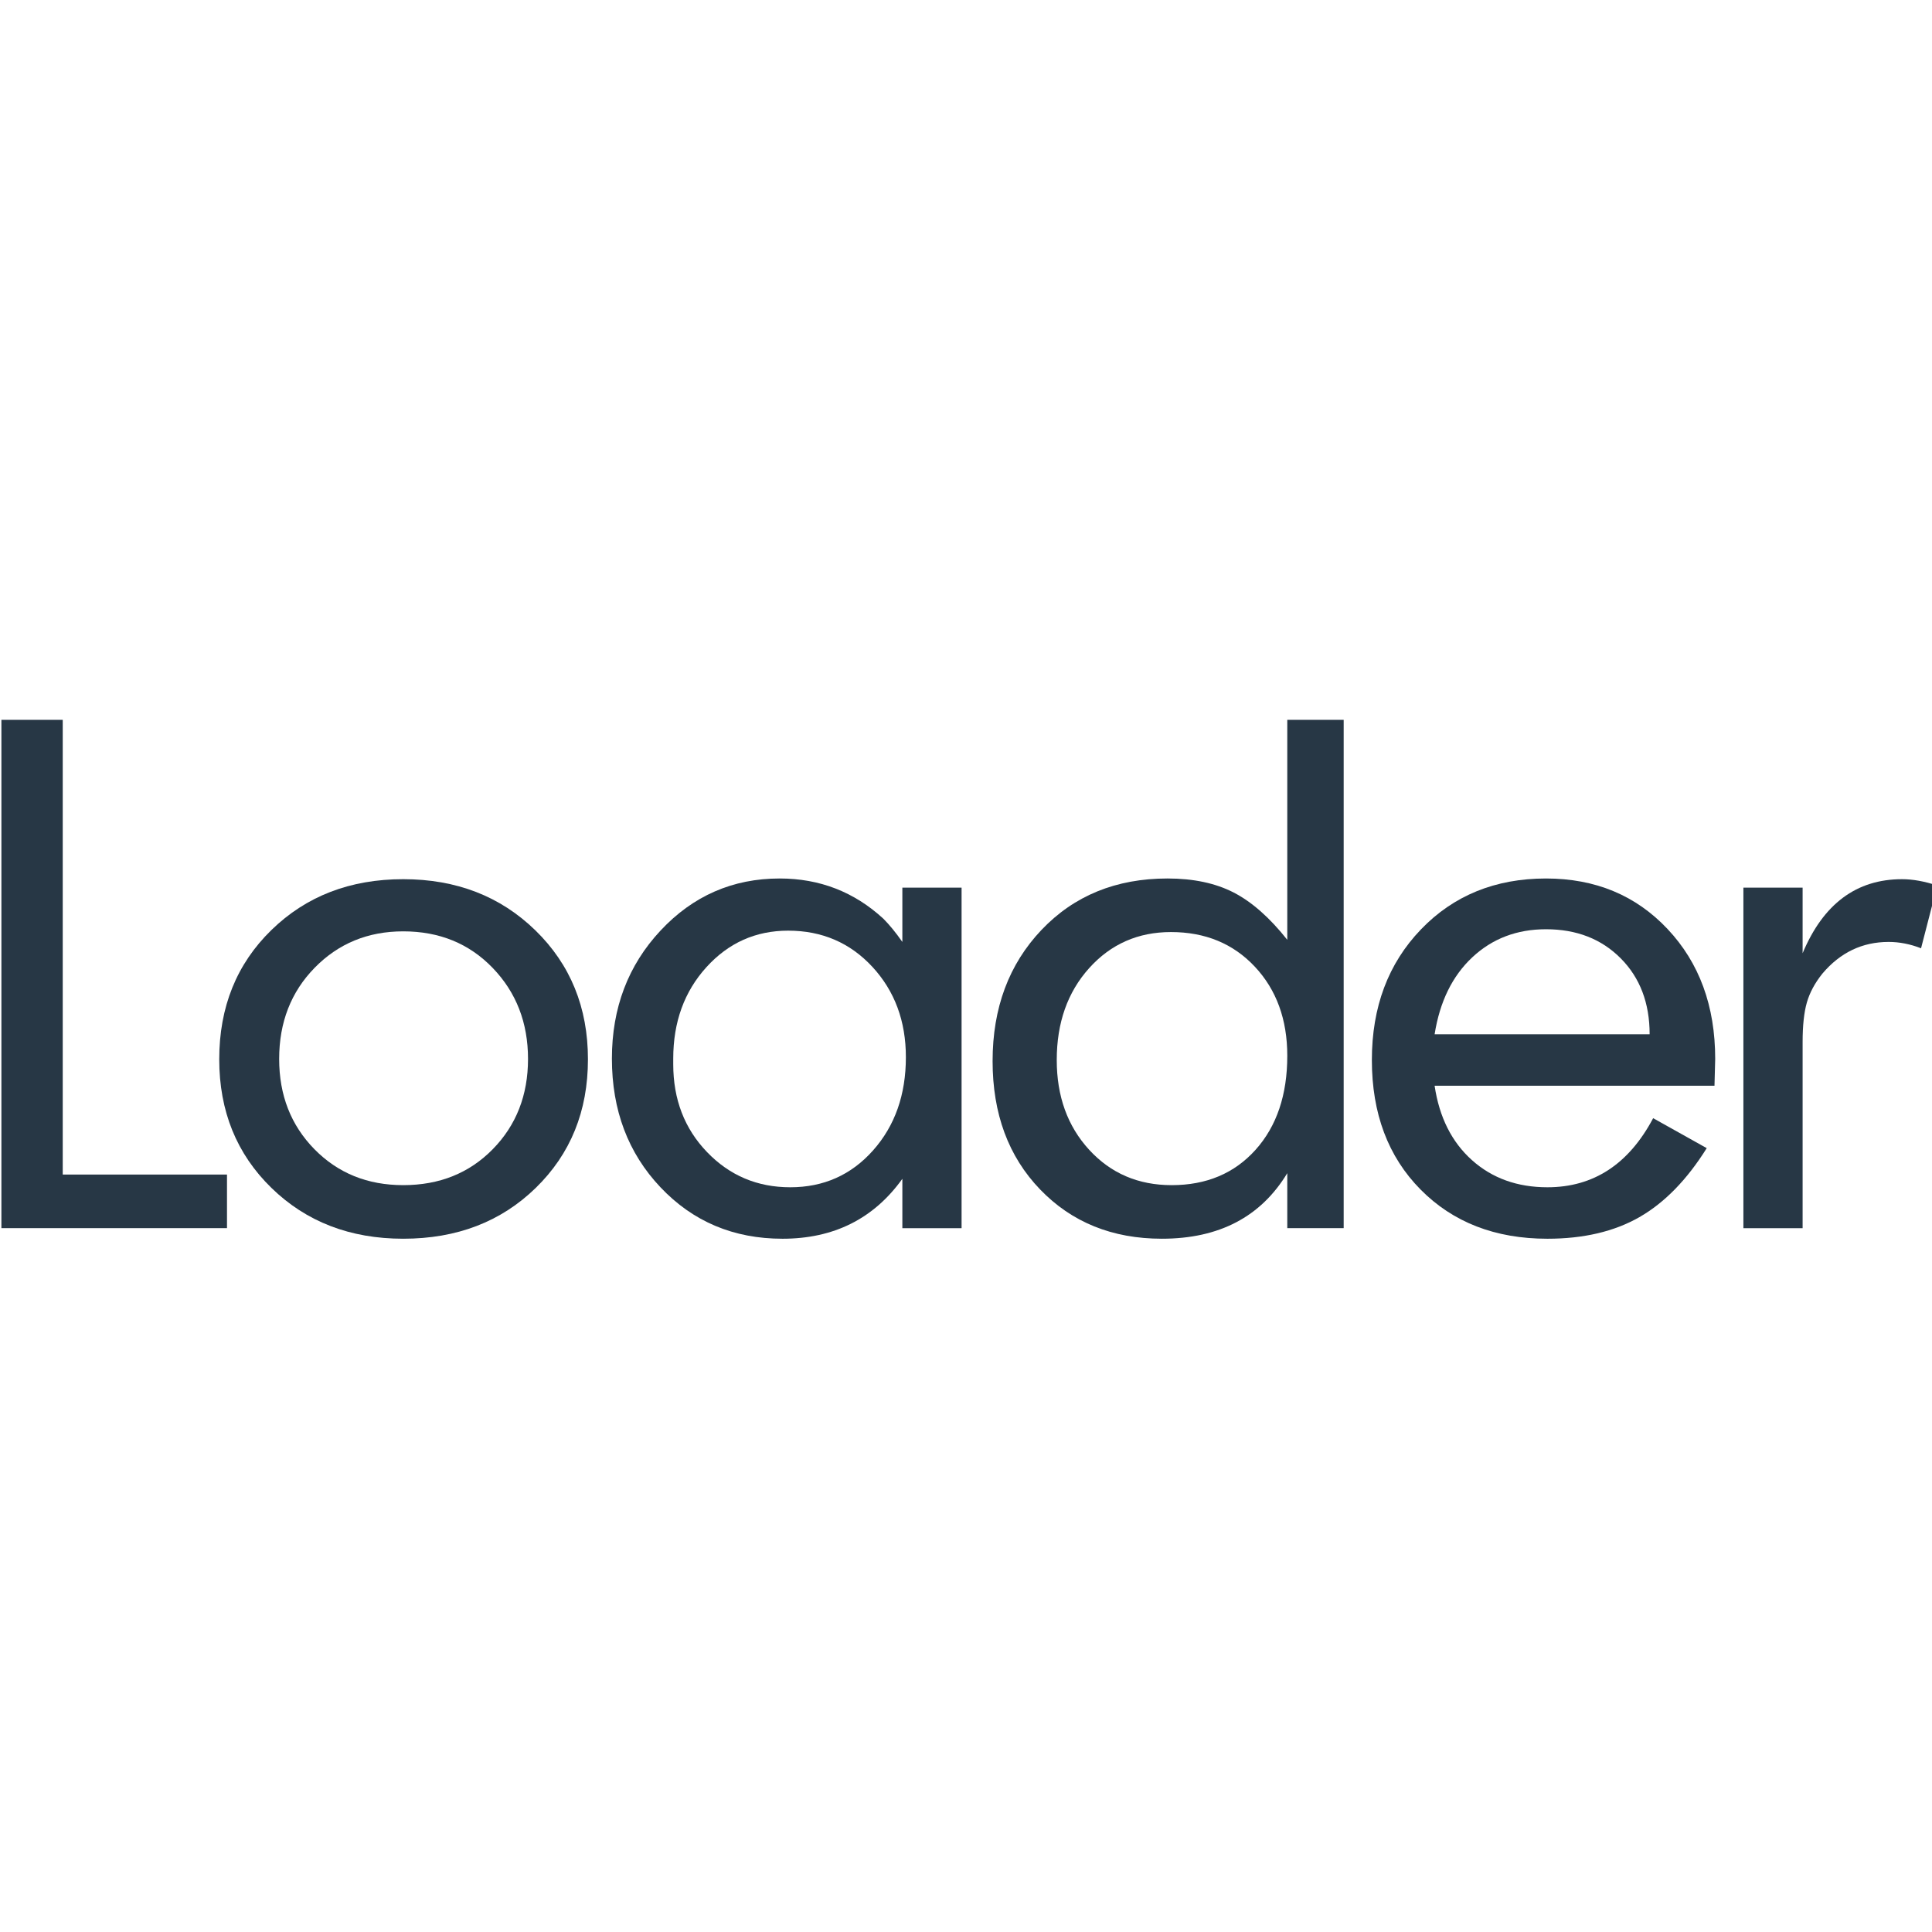
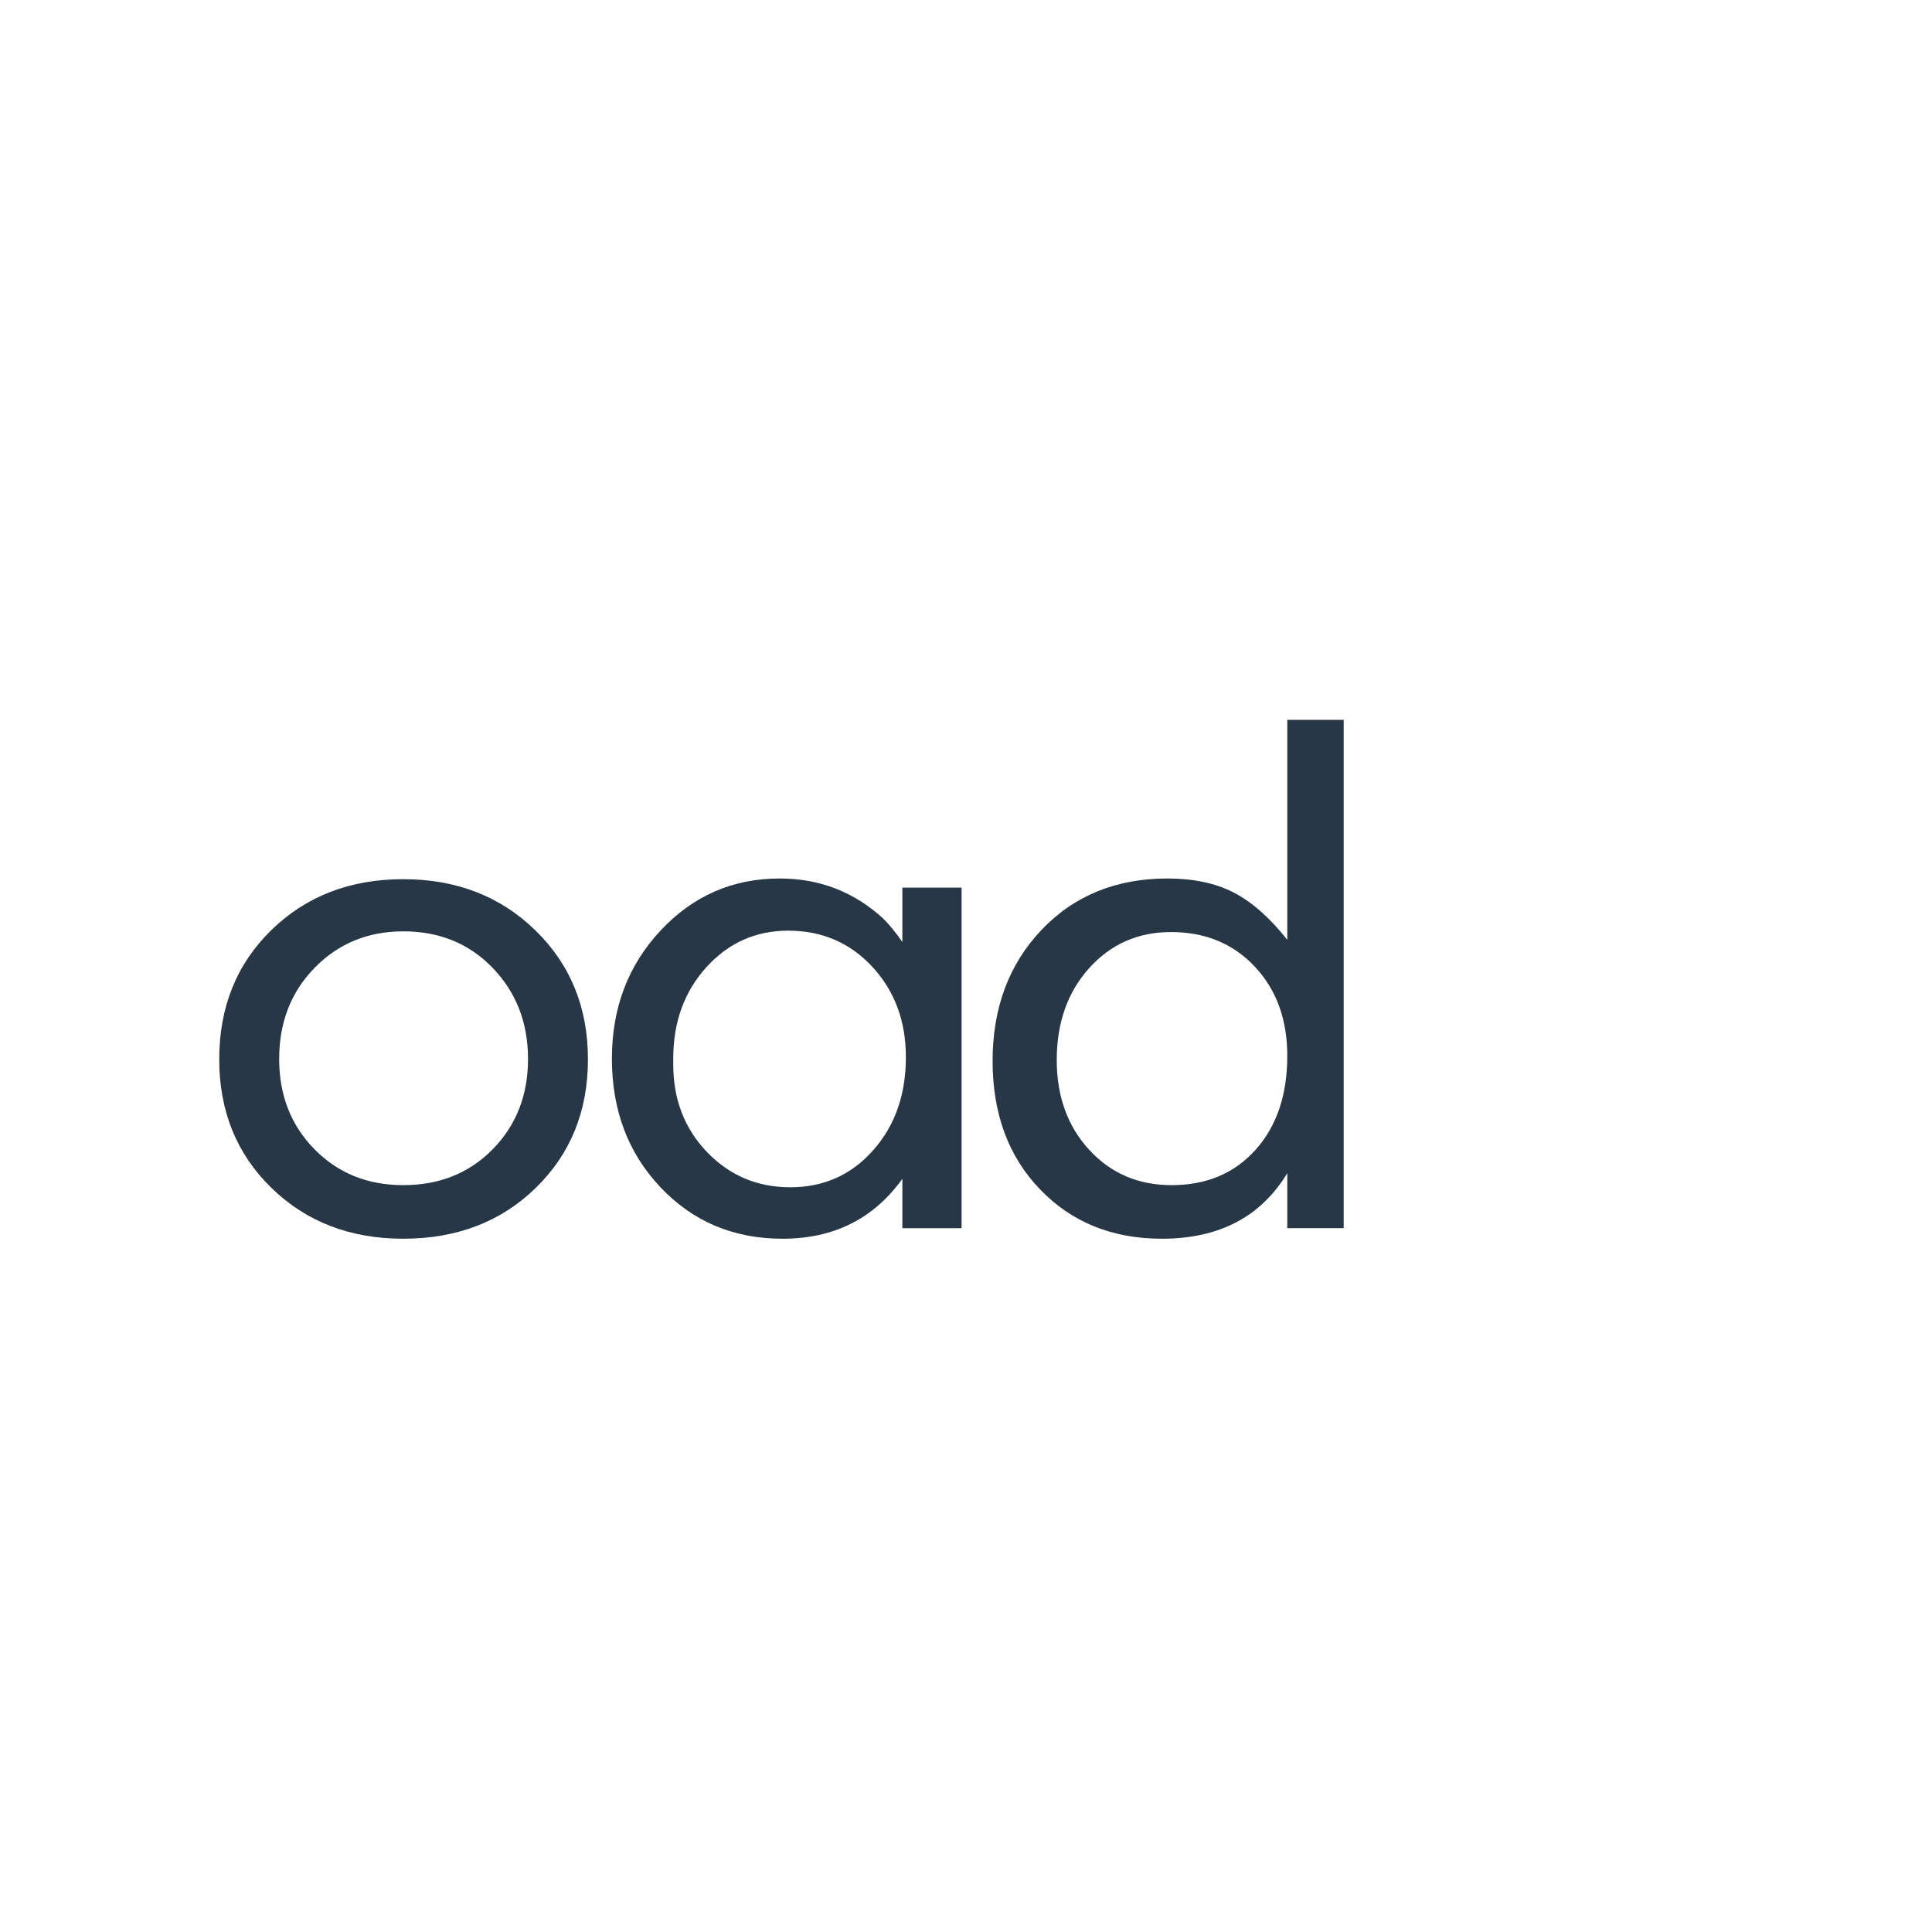
<svg xmlns="http://www.w3.org/2000/svg" xmlns:xlink="http://www.w3.org/1999/xlink" width="100" height="100" viewBox="0 0 26.458 26.458" version="1.1" id="svg8">
  <defs id="defs2">
    <linearGradient id="b" x1="1777.48" y1="1048.76" x2="1797.5" y2="1005.83" gradientTransform="matrix(-0.265,0,0,-0.265,476.794,555.81)" xlink:href="#a" />
    <linearGradient id="a" x1="59.99" y1="44.16" x2="80.01" y2="1.23" gradientUnits="userSpaceOnUse">
      <stop offset="0" stop-color="#d4202c" id="stop3779" />
      <stop offset="0.1" stop-color="#dc3d29" stop-opacity="0.79" id="stop3781" />
      <stop offset="0.2" stop-color="#e45926" stop-opacity="0.58" id="stop3783" />
      <stop offset="0.32" stop-color="#ea7123" stop-opacity="0.4" id="stop3785" />
      <stop offset="0.43" stop-color="#f08521" stop-opacity="0.25" id="stop3787" />
      <stop offset="0.55" stop-color="#f4941f" stop-opacity="0.14" id="stop3789" />
      <stop offset="0.68" stop-color="#f79f1e" stop-opacity="0.06" id="stop3791" />
      <stop offset="0.82" stop-color="#f8a51d" stop-opacity="0.02" id="stop3793" />
      <stop offset="1" stop-color="#f9a71d" stop-opacity="0" id="stop3795" />
    </linearGradient>
    <linearGradient gradientTransform="matrix(0.265,0,0,0.265,-0.382,277.31)" y2="1.23" x2="80.01" y1="44.16" x1="59.99" gradientUnits="userSpaceOnUse" id="linearGradient3881" xlink:href="#a" />
  </defs>
  <g transform="matrix(0.506,0,0,0.506,-47.559,-31.41)" id="g854">
    <g transform="matrix(0.265,0,0,0.265,94.028,81.551)" id="g14">
-       <path d="M 0,51.938 V 0.025 h 6.264 v 46.44 H 23.04 v 5.472 H 0 Z" id="path2" style="fill:#273745" />
      <path d="m 22.248,34.693 c 0,-5.338 1.775,-9.739 5.328,-13.202 3.552,-3.463 8.04,-5.194 13.464,-5.194 5.423,0 9.923,1.744 13.5,5.23 3.575,3.487 5.364,7.876 5.364,13.166 0,5.291 -1.776,9.667 -5.328,13.13 -3.553,3.463 -8.064,5.194 -13.536,5.194 -5.425,0 -9.913,-1.731 -13.464,-5.194 -3.553,-3.462 -5.328,-7.839 -5.328,-13.13 z M 41.04,21.625 c -3.6,0 -6.613,1.236 -9.036,3.708 -2.424,2.473 -3.636,5.58 -3.636,9.324 0,3.697 1.199,6.768 3.6,9.216 2.4,2.448 5.424,3.672 9.072,3.672 3.695,0 6.743,-1.224 9.144,-3.672 2.399,-2.448 3.6,-5.519 3.6,-9.216 0,-3.696 -1.2,-6.792 -3.6,-9.288 -2.401,-2.495 -5.449,-3.744 -9.144,-3.744 z" id="path4" style="fill:#273745" />
      <path d="m 92.015,22.706 v -5.544 h 6.048 v 34.776 h -6.048 v -5.04 c -2.928,4.081 -7.008,6.12 -12.24,6.12 -4.993,0 -9.144,-1.749 -12.456,-5.246 -3.312,-3.497 -4.968,-7.88 -4.968,-13.15 0,-5.174 1.656,-9.533 4.968,-13.078 3.312,-3.545 7.368,-5.318 12.168,-5.318 4.079,0 7.607,1.368 10.584,4.104 0.624,0.624 1.272,1.416 1.944,2.376 z m -23.4,11.916 v 0.575 c 0,3.591 1.152,6.583 3.456,8.975 2.304,2.394 5.136,3.59 8.496,3.59 3.408,0 6.228,-1.257 8.46,-3.77 2.232,-2.513 3.348,-5.685 3.348,-9.514 0,-3.686 -1.141,-6.76 -3.42,-9.226 -2.281,-2.465 -5.148,-3.698 -8.604,-3.698 -3.312,0 -6.097,1.245 -8.352,3.734 -2.256,2.489 -3.384,5.601 -3.384,9.334 z" id="path6" style="fill:#273745" />
      <path d="M 131.327,22.489 V 0.025 h 5.76 v 51.912 h -5.76 v -5.616 c -2.701,4.464 -6.969,6.696 -12.805,6.696 -5.065,0 -9.214,-1.68 -12.445,-5.04 -3.231,-3.359 -4.846,-7.728 -4.846,-13.104 0,-5.424 1.664,-9.888 4.991,-13.392 3.328,-3.503 7.62,-5.256 12.878,-5.256 2.653,0 4.907,0.48 6.765,1.44 1.856,0.961 3.677,2.569 5.462,4.824 z m -11.88,-0.792 c -3.36,0 -6.145,1.228 -8.352,3.682 -2.208,2.455 -3.312,5.583 -3.312,9.386 0,3.707 1.104,6.763 3.312,9.17 2.208,2.407 5.015,3.61 8.424,3.61 3.552,0 6.408,-1.203 8.568,-3.61 2.16,-2.407 3.24,-5.607 3.24,-9.603 0,-3.706 -1.104,-6.738 -3.312,-9.097 -2.209,-2.358 -5.065,-3.538 -8.568,-3.538 z" id="path8" style="fill:#273745" />
-       <path d="m 174.958,37.394 h -28.584 c 0.479,3.22 1.752,5.752 3.816,7.598 2.063,1.847 4.632,2.77 7.704,2.77 4.704,0 8.304,-2.352 10.8,-7.056 l 5.472,3.06 c -2.016,3.227 -4.309,5.575 -6.876,7.046 -2.568,1.47 -5.7,2.206 -9.396,2.206 -5.328,0 -9.648,-1.676 -12.96,-5.03 -3.312,-3.354 -4.968,-7.762 -4.968,-13.222 0,-5.414 1.667,-9.856 5.004,-13.33 3.335,-3.473 7.596,-5.21 12.78,-5.21 5.04,0 9.18,1.722 12.42,5.166 3.24,3.443 4.86,7.862 4.86,13.257 z M 157.75,21.41 c -2.977,0 -5.484,0.955 -7.524,2.863 -2.041,1.909 -3.324,4.531 -3.852,7.865 h 21.96 c 0,-3.189 -0.984,-5.775 -2.952,-7.756 C 163.414,22.4 160.87,21.41 157.75,21.41 Z" id="path10" style="fill:#273745" />
-       <path d="M 177.91,51.938 V 17.162 h 6.048 v 6.696 c 2.112,-5.04 5.496,-7.56 10.152,-7.56 1.104,0 2.304,0.216 3.6,0.648 l -1.656,6.408 c -1.105,-0.432 -2.208,-0.648 -3.312,-0.648 -2.689,0 -4.944,1.08 -6.768,3.24 -0.769,0.961 -1.296,1.944 -1.584,2.952 -0.288,1.008 -0.432,2.353 -0.432,4.032 v 19.008 z" id="path12" style="fill:#273745" />
    </g>
  </g>
</svg>